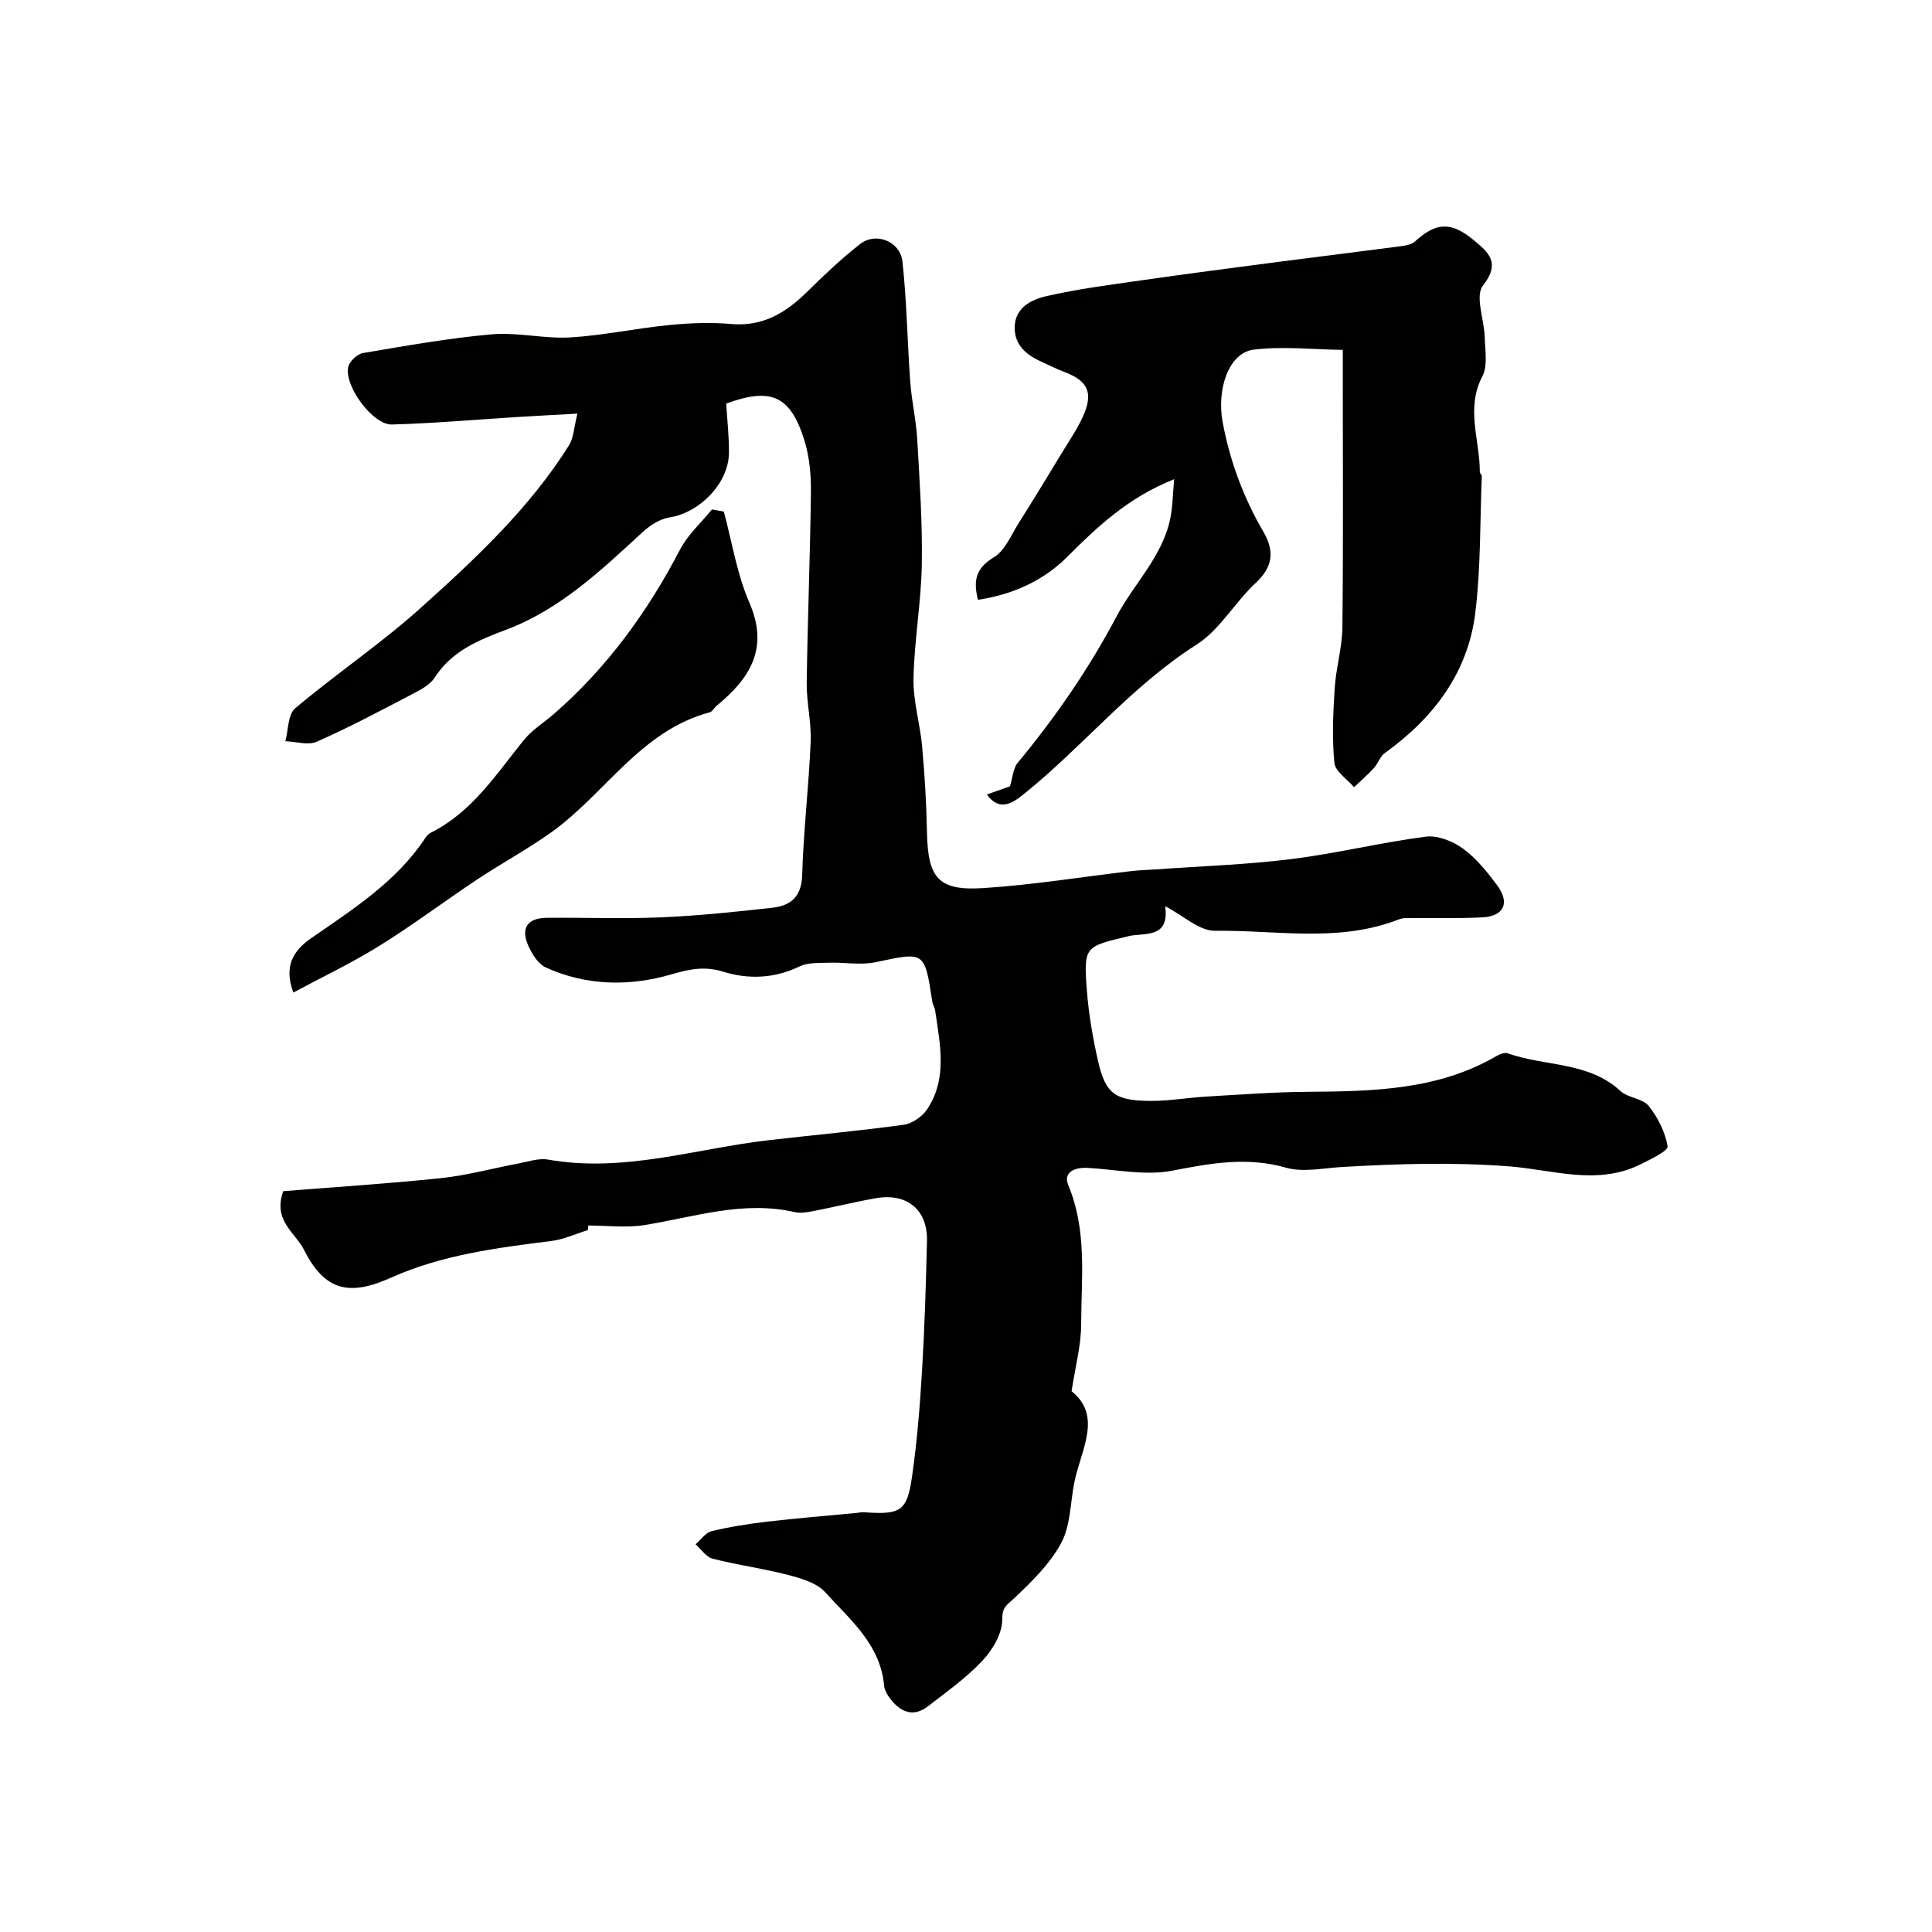
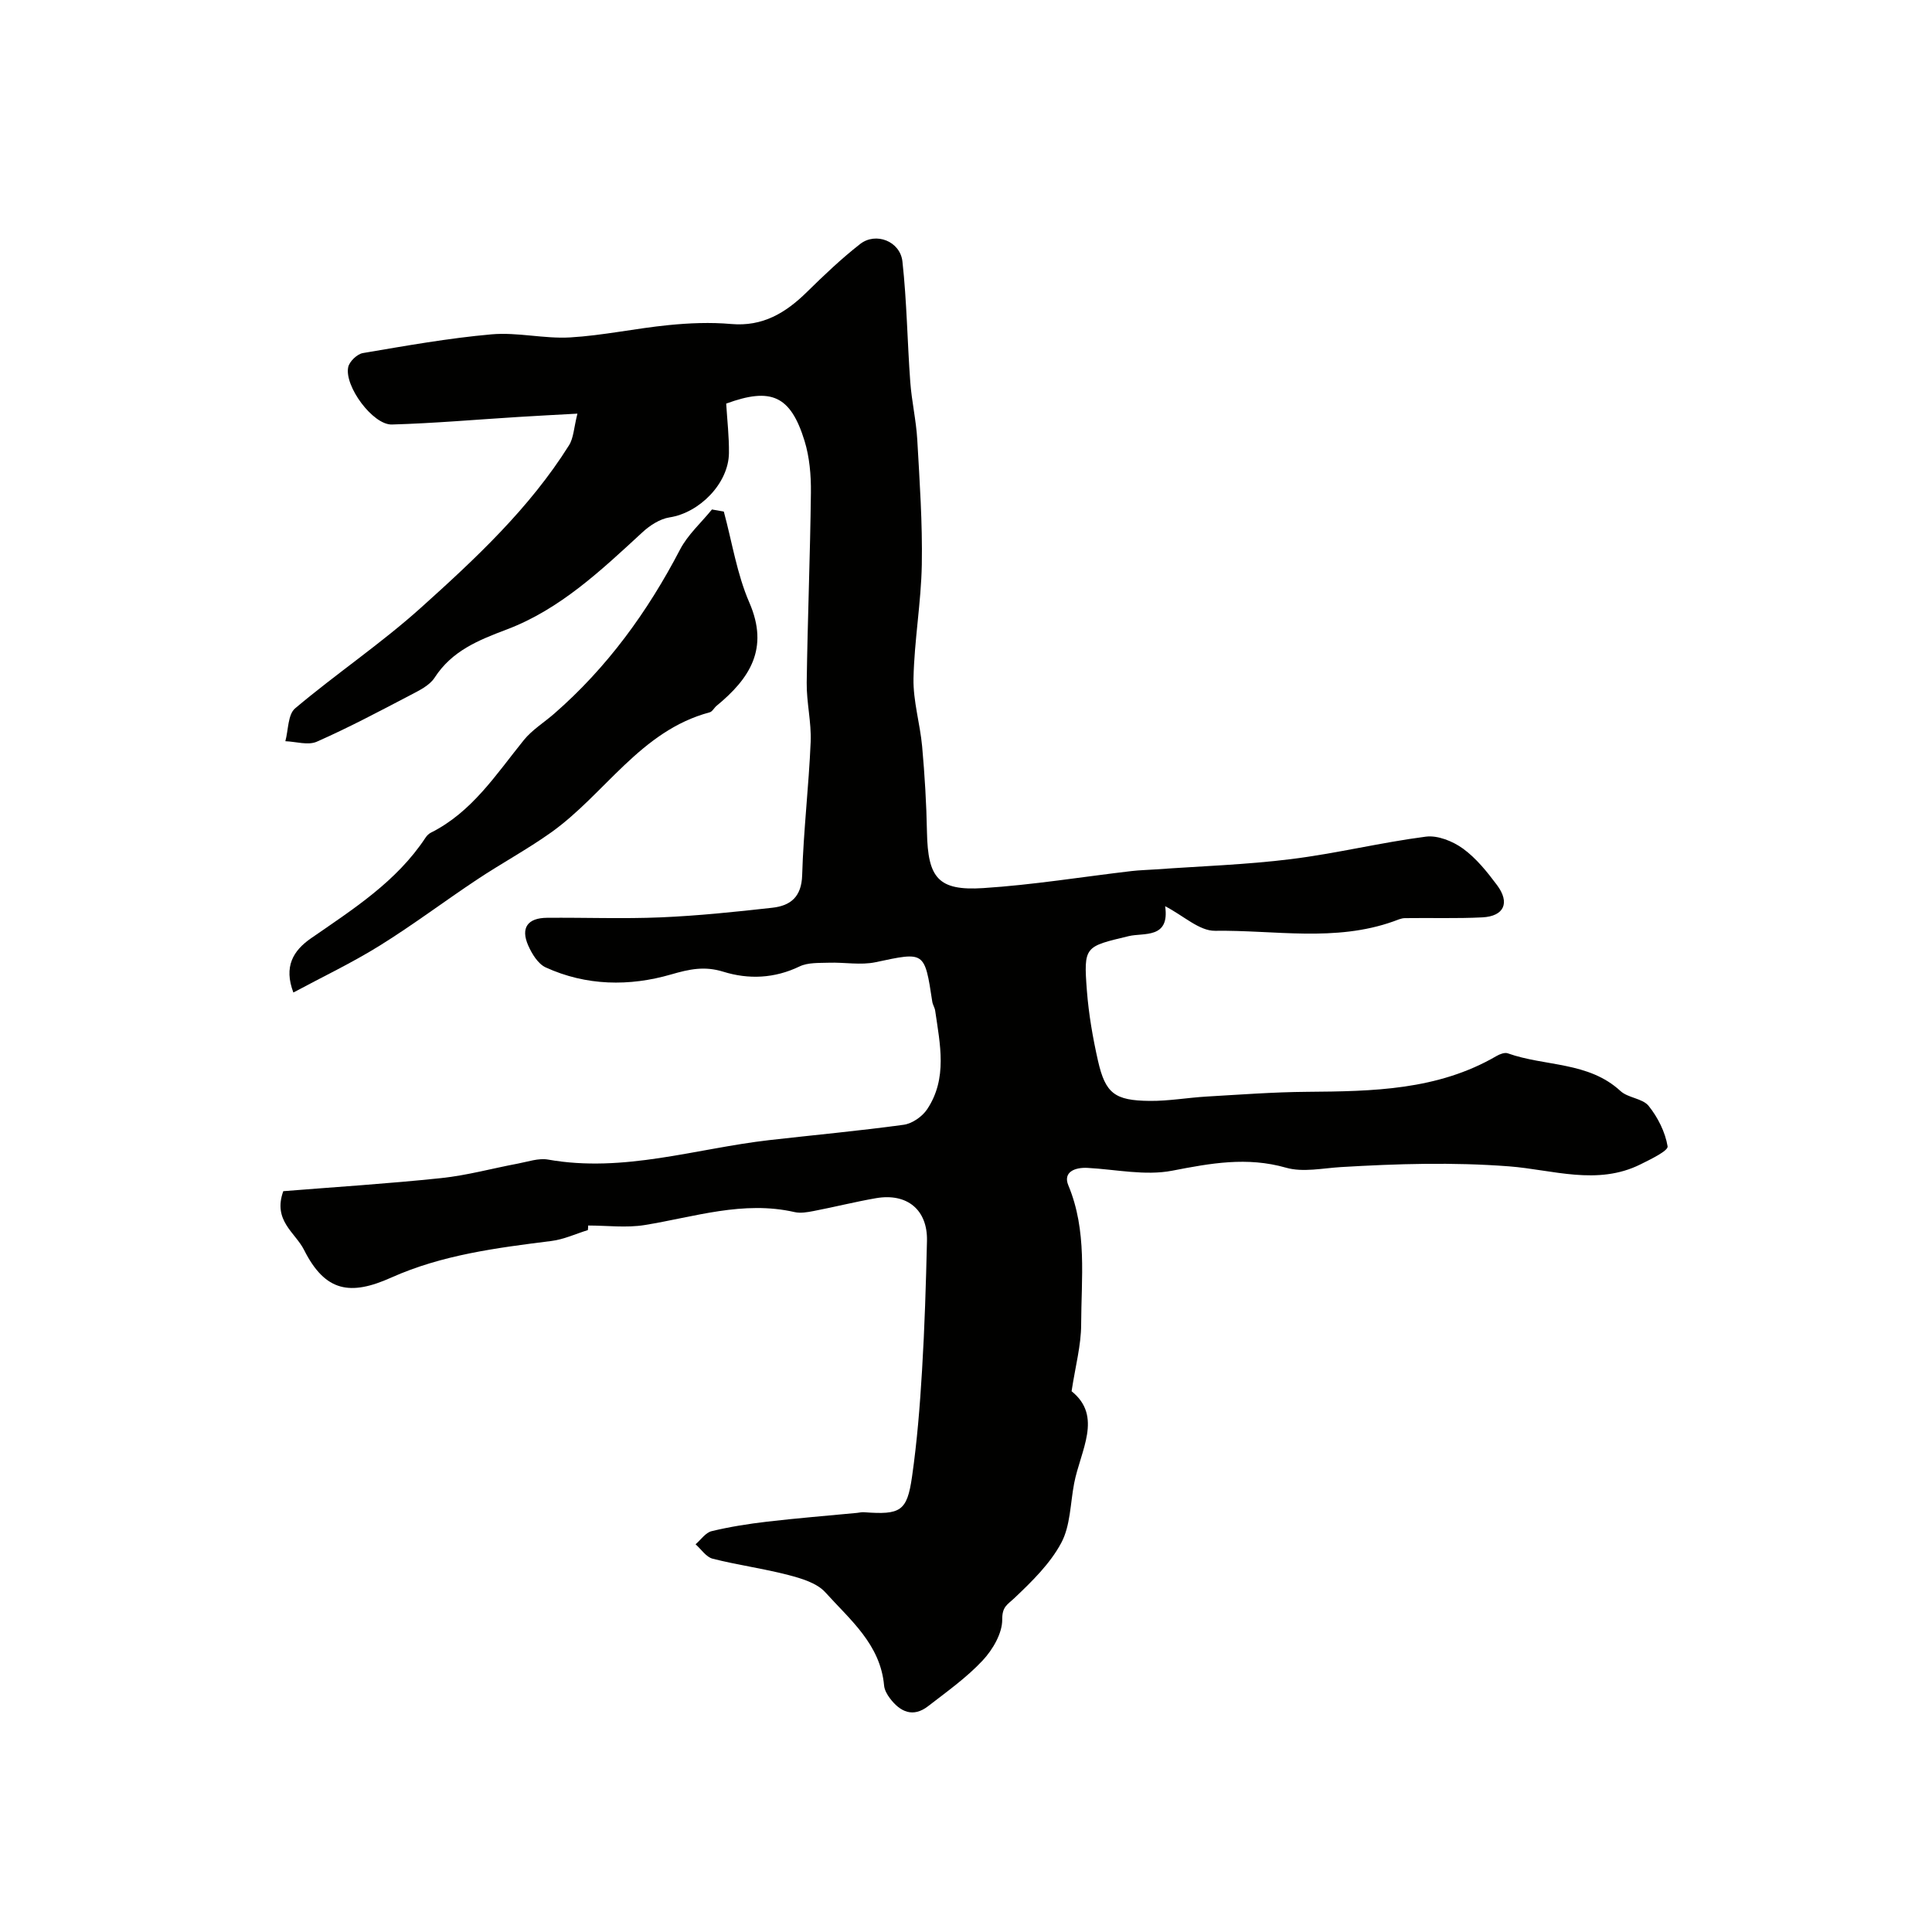
<svg xmlns="http://www.w3.org/2000/svg" enable-background="new 0 0 400 400" viewBox="0 0 400 400">
  <g fill="#010100">
    <path d="m121.71 254.68c-2.51.77-4.97 1.93-7.54 2.25-11.33 1.43-22.63 2.86-33.19 7.59-8.4 3.76-13.63 3.01-18.03-5.74-1.83-3.63-6.5-6.05-4.3-12.16 10.58-.85 21.68-1.55 32.72-2.71 5.33-.56 10.56-2.01 15.85-3 2.08-.39 4.28-1.18 6.26-.83 15.65 2.78 30.56-2.28 45.78-4.03 9.28-1.06 18.59-1.91 27.84-3.18 1.76-.24 3.84-1.69 4.85-3.2 4.27-6.4 2.67-13.47 1.67-20.41-.09-.64-.5-1.22-.6-1.86-1.6-10.53-1.56-10.35-11.72-8.19-3.09.66-6.45 0-9.68.11-2.05.07-4.33-.07-6.08.77-5.2 2.5-10.55 2.72-15.8 1.09-3.88-1.2-6.97-.54-10.8.57-8.61 2.5-17.57 2.38-25.96-1.46-1.59-.73-2.85-2.8-3.62-4.54-1.6-3.64-.13-5.7 3.89-5.73 7.85-.07 15.72.24 23.56-.09 7.71-.33 15.41-1.13 23.08-1.99 3.77-.42 6.06-2.23 6.19-6.75.27-9.2 1.37-18.37 1.76-27.58.17-4.07-.87-8.18-.82-12.27.18-13.12.72-26.24.87-39.36.04-3.58-.28-7.32-1.32-10.71-2.9-9.39-6.92-11.12-16.22-7.71.21 3.44.61 6.84.57 10.24-.07 6.28-6.1 12.37-12.3 13.32-2 .31-4.09 1.67-5.63 3.1-8.54 7.87-17.05 15.94-28.06 20.1-5.94 2.25-11.35 4.42-14.96 10-1.06 1.64-3.27 2.68-5.13 3.66-6.35 3.32-12.7 6.69-19.25 9.58-1.8.8-4.32-.02-6.51-.1.63-2.32.51-5.53 2.02-6.8 8.5-7.17 17.8-13.42 26.05-20.84 11.3-10.16 22.48-20.59 30.66-33.63.96-1.53 1-3.64 1.74-6.55-4.68.26-8.47.45-12.26.69-8.72.54-17.43 1.31-26.16 1.56-3.92.11-9.9-7.97-9.03-11.91.26-1.16 1.85-2.68 3.03-2.88 8.85-1.5 17.72-3.09 26.65-3.88 5.36-.47 10.87.95 16.25.64 6.82-.4 13.58-1.88 20.39-2.55 4.29-.43 8.67-.61 12.95-.23 6.54.58 11.29-2.3 15.68-6.61 3.53-3.47 7.14-6.91 11.03-9.95 3.25-2.54 8.3-.58 8.76 3.63.91 8.26 1.01 16.61 1.62 24.91.29 4 1.22 7.96 1.45 11.96.49 8.61 1.09 17.25.94 25.86-.14 7.87-1.56 15.73-1.72 23.6-.09 4.67 1.36 9.36 1.79 14.07.53 5.91.89 11.85 1 17.78.19 9.44 2.32 12.14 11.65 11.54 10.28-.66 20.49-2.33 30.74-3.53 1.64-.19 3.29-.22 4.94-.34 9.35-.67 18.76-.97 28.05-2.13 9.35-1.16 18.56-3.44 27.91-4.65 2.45-.32 5.58.95 7.68 2.47 2.75 2 5 4.81 7.06 7.57 2.72 3.65 1.46 6.44-3.04 6.67-5.34.27-10.7.08-16.05.16-.78.01-1.56.39-2.32.66-12.11 4.33-24.65 1.79-36.98 1.96-3.24.05-6.52-3.12-10.33-5.09 1 6.82-4.44 5.45-7.52 6.19-9.1 2.19-9.39 2.02-8.68 11.32.38 4.87 1.22 9.74 2.3 14.51 1.54 6.75 3.46 8.22 10.7 8.29 3.93.04 7.85-.67 11.79-.9 6.92-.4 13.85-.93 20.79-.98 13.55-.11 27.03-.3 39.24-7.42.67-.39 1.69-.78 2.32-.55 7.72 2.75 16.69 1.67 23.34 7.81 1.57 1.44 4.56 1.51 5.82 3.07 1.91 2.38 3.44 5.42 3.93 8.38.15.92-3.51 2.68-5.6 3.72-8.95 4.47-18.24 1.11-27.23.42-11.66-.89-23.19-.54-34.79.15-3.8.23-7.88 1.13-11.38.13-8.08-2.31-15.62-.92-23.57.62-5.59 1.08-11.65-.26-17.5-.58-2.67-.15-5.15.87-4 3.62 3.92 9.41 2.68 19.18 2.65 28.84-.01 4.29-1.19 8.58-1.98 13.78 6.5 5.21 1.85 12.25.53 19.07-.8 4.15-.76 8.77-2.67 12.33-2.31 4.31-6.05 7.97-9.67 11.4-1.5 1.42-2.57 1.77-2.55 4.47.02 2.85-1.96 6.23-4.05 8.47-3.33 3.56-7.41 6.46-11.3 9.47-3.12 2.41-5.77 1.19-7.9-1.63-.58-.76-1.13-1.74-1.21-2.66-.76-8.51-7.05-13.61-12.16-19.28-1.75-1.94-4.94-2.88-7.65-3.59-5.17-1.35-10.51-2.06-15.69-3.38-1.34-.34-2.36-1.95-3.53-2.98 1.1-.94 2.07-2.42 3.33-2.72 3.78-.91 7.65-1.52 11.52-1.97 6.17-.72 12.37-1.22 18.56-1.81.49-.05.98-.18 1.46-.14 7.55.56 8.91-.17 9.94-7.31 1.05-7.31 1.64-14.7 2.08-22.07.54-8.92.81-17.86 1.02-26.8.15-6.43-4.11-9.95-10.55-8.84-4.33.75-8.6 1.83-12.92 2.66-1.29.25-2.71.5-3.94.22-10.65-2.43-20.73 1.01-31.02 2.68-3.81.62-7.81.1-11.72.1.01.32-.03.63-.06.95z" />
-     <path d="m202.47 124.18c-1.06-4.25-.26-6.66 3.3-8.8 2.29-1.37 3.55-4.57 5.12-7.05 3.11-4.92 6.13-9.91 9.15-14.88 1.44-2.36 3.02-4.67 4.15-7.17 2.26-4.99 1.09-7.44-3.96-9.32-1.52-.57-2.97-1.34-4.46-2-3.2-1.41-5.78-3.49-5.69-7.27.09-4.01 3.48-5.67 6.54-6.37 6.5-1.49 13.15-2.35 19.76-3.29 9.39-1.35 18.8-2.57 28.2-3.8 8.44-1.1 16.89-2.13 25.33-3.24 1.04-.14 2.29-.32 3.01-.97 4.41-4 7.47-4.23 12.24-.27 2.98 2.47 5.61 4.62 1.87 9.38-1.69 2.14.28 7.06.37 10.73.07 2.71.65 5.87-.49 8.05-3.49 6.67-.51 13.22-.53 19.8 0 .3.42.6.41.89-.38 9.41-.2 18.9-1.34 28.23-1.52 12.48-8.65 21.82-18.73 29.07-1 .72-1.41 2.19-2.29 3.14-1.27 1.39-2.72 2.63-4.09 3.94-1.42-1.67-3.89-3.24-4.07-5.04-.5-5.09-.27-10.29.06-15.42.27-4.23 1.55-8.42 1.6-12.64.19-17.32.08-34.65.08-51.98 0-1.33 0-2.66 0-5.46-6.23-.08-12.43-.79-18.45-.05-5.13.63-7.69 8.12-6.43 14.96 1.5 8.11 4.31 15.66 8.45 22.76 2.26 3.87 2.06 7.18-1.55 10.53-4.35 4.03-7.46 9.75-12.32 12.84-13.55 8.61-23.52 21.13-35.83 31-2.04 1.64-4.91 3.73-7.56.01 1.9-.67 3.67-1.3 4.78-1.69.6-1.92.66-3.73 1.58-4.84 7.82-9.45 14.71-19.4 20.49-30.33 3.6-6.81 9.54-12.42 11.14-20.37.49-2.43.5-4.96.79-8.05-9.54 3.8-15.91 9.84-22.28 16.22-4.78 4.74-11.09 7.68-18.35 8.75z" />
    <path d="m60.74 205.49c-2.03-5.36-.05-8.67 3.67-11.24 8.7-6.03 17.69-11.72 23.69-20.82.27-.41.66-.8 1.08-1.02 8.55-4.27 13.52-12.07 19.26-19.17 1.72-2.13 4.2-3.65 6.3-5.48 10.98-9.57 19.35-21.11 26.06-33.99 1.6-3.07 4.37-5.54 6.6-8.29.82.15 1.64.29 2.46.44 1.71 6.31 2.71 12.92 5.29 18.85 4.13 9.52.08 15.71-6.79 21.36-.51.42-.88 1.21-1.43 1.35-14.38 3.84-21.68 16.96-32.9 24.92-4.9 3.48-10.22 6.35-15.23 9.68-6.79 4.51-13.31 9.43-20.23 13.73-5.7 3.54-11.82 6.45-17.83 9.68z" />
  </g>
</svg>